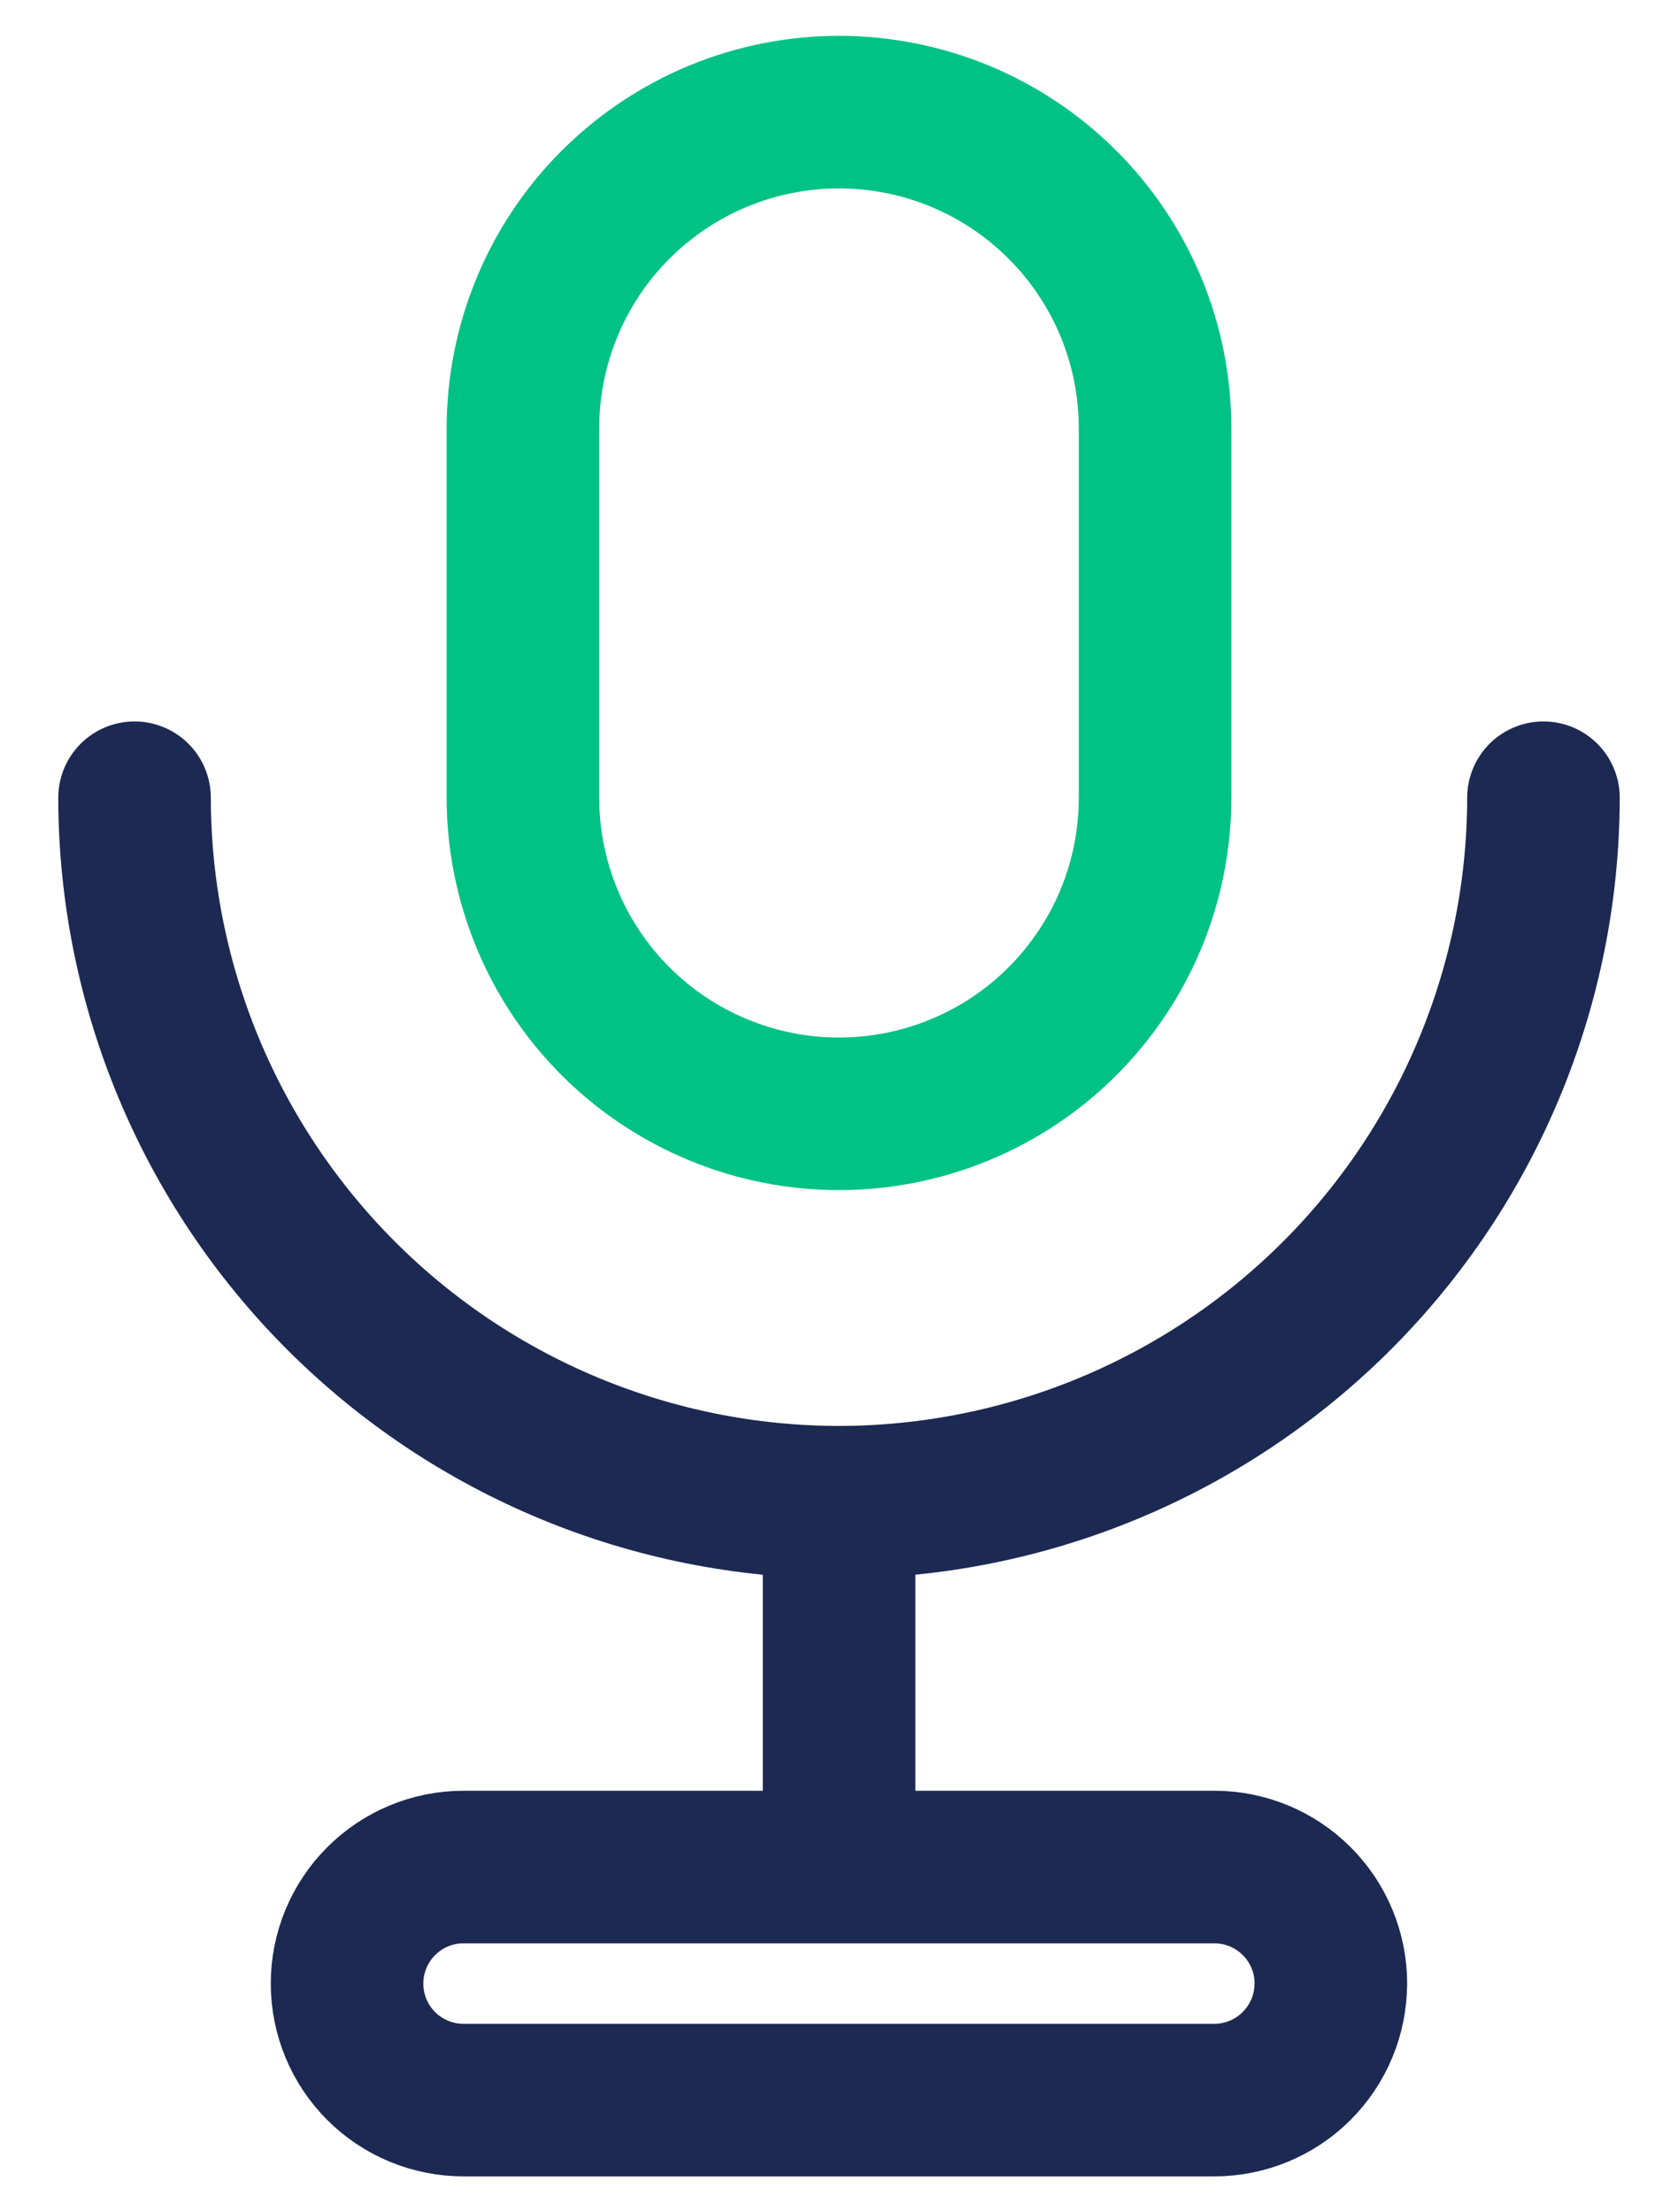
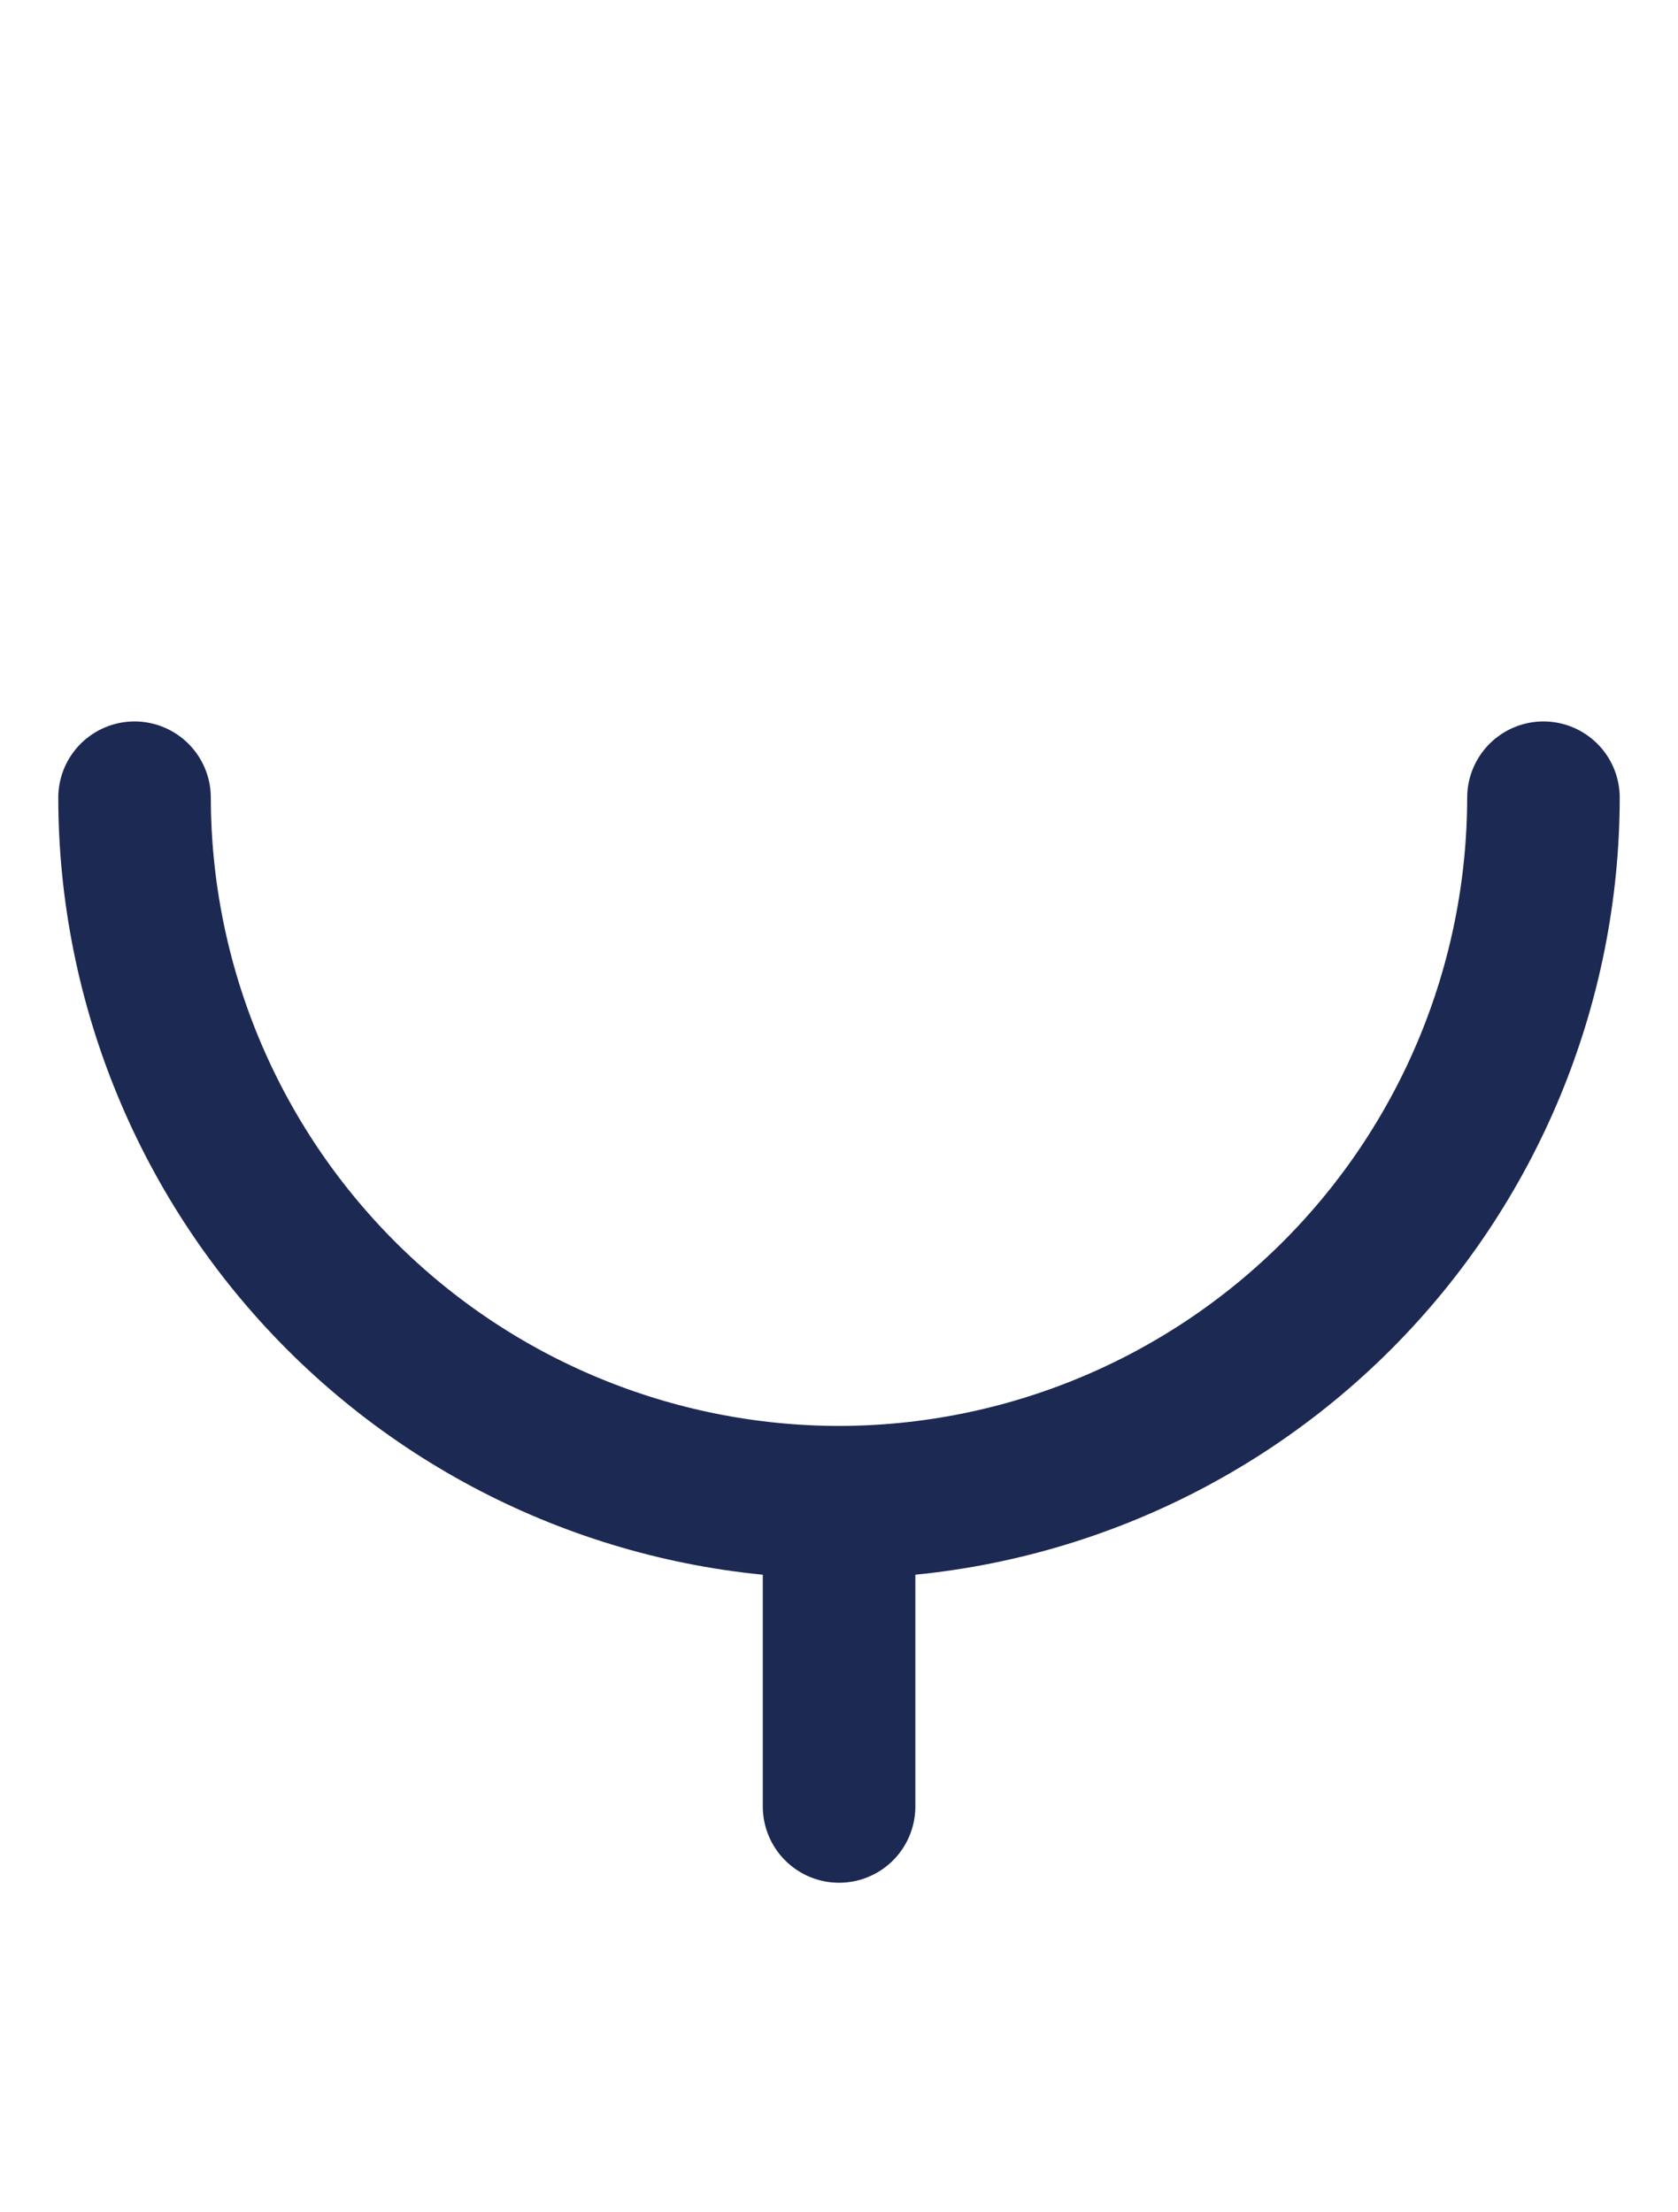
<svg xmlns="http://www.w3.org/2000/svg" width="22" height="29" viewBox="0 0 22 29" fill="none">
  <path d="M20.236 10.457C20.233 12.905 19.259 15.253 17.528 16.984C15.796 18.715 13.449 19.689 11.001 19.692C8.552 19.69 6.204 18.716 4.473 16.985C2.741 15.253 1.767 12.906 1.764 10.457" stroke="#1C2952" stroke-width="2" stroke-linecap="round" stroke-linejoin="round" />
-   <path d="M15.144 10.457C15.144 11.001 15.037 11.54 14.829 12.043C14.62 12.546 14.315 13.002 13.93 13.387C13.546 13.772 13.089 14.077 12.586 14.285C12.083 14.493 11.545 14.601 11 14.6C10.456 14.601 9.917 14.493 9.415 14.285C8.912 14.077 8.455 13.772 8.07 13.387C7.685 13.002 7.38 12.546 7.172 12.043C6.964 11.54 6.856 11.001 6.856 10.457V5.614C6.856 5.069 6.964 4.531 7.172 4.028C7.38 3.525 7.685 3.068 8.07 2.684C8.455 2.299 8.912 1.994 9.415 1.785C9.917 1.577 10.456 1.47 11 1.47C11.545 1.47 12.083 1.577 12.586 1.785C13.089 1.994 13.546 2.299 13.93 2.684C14.315 3.068 14.62 3.525 14.829 4.028C15.037 4.531 15.144 5.069 15.144 5.614V10.457Z" stroke="#00C284" stroke-width="2" stroke-linecap="round" stroke-linejoin="round" />
  <path d="M11.001 20.141V23.68" stroke="#1C2952" stroke-width="2" stroke-linecap="round" stroke-linejoin="round" />
-   <path d="M17.448 26.002C17.448 26.407 17.287 26.795 17 27.082C16.714 27.368 16.326 27.529 15.921 27.529H6.077C5.672 27.529 5.284 27.369 4.997 27.082C4.711 26.796 4.55 26.407 4.55 26.002C4.55 25.597 4.711 25.208 4.997 24.922C5.284 24.635 5.672 24.474 6.077 24.474H15.922C16.327 24.474 16.715 24.635 17.002 24.922C17.288 25.208 17.449 25.597 17.449 26.002H17.448Z" stroke="#1C2952" stroke-width="2" stroke-linecap="round" stroke-linejoin="round" />
</svg>